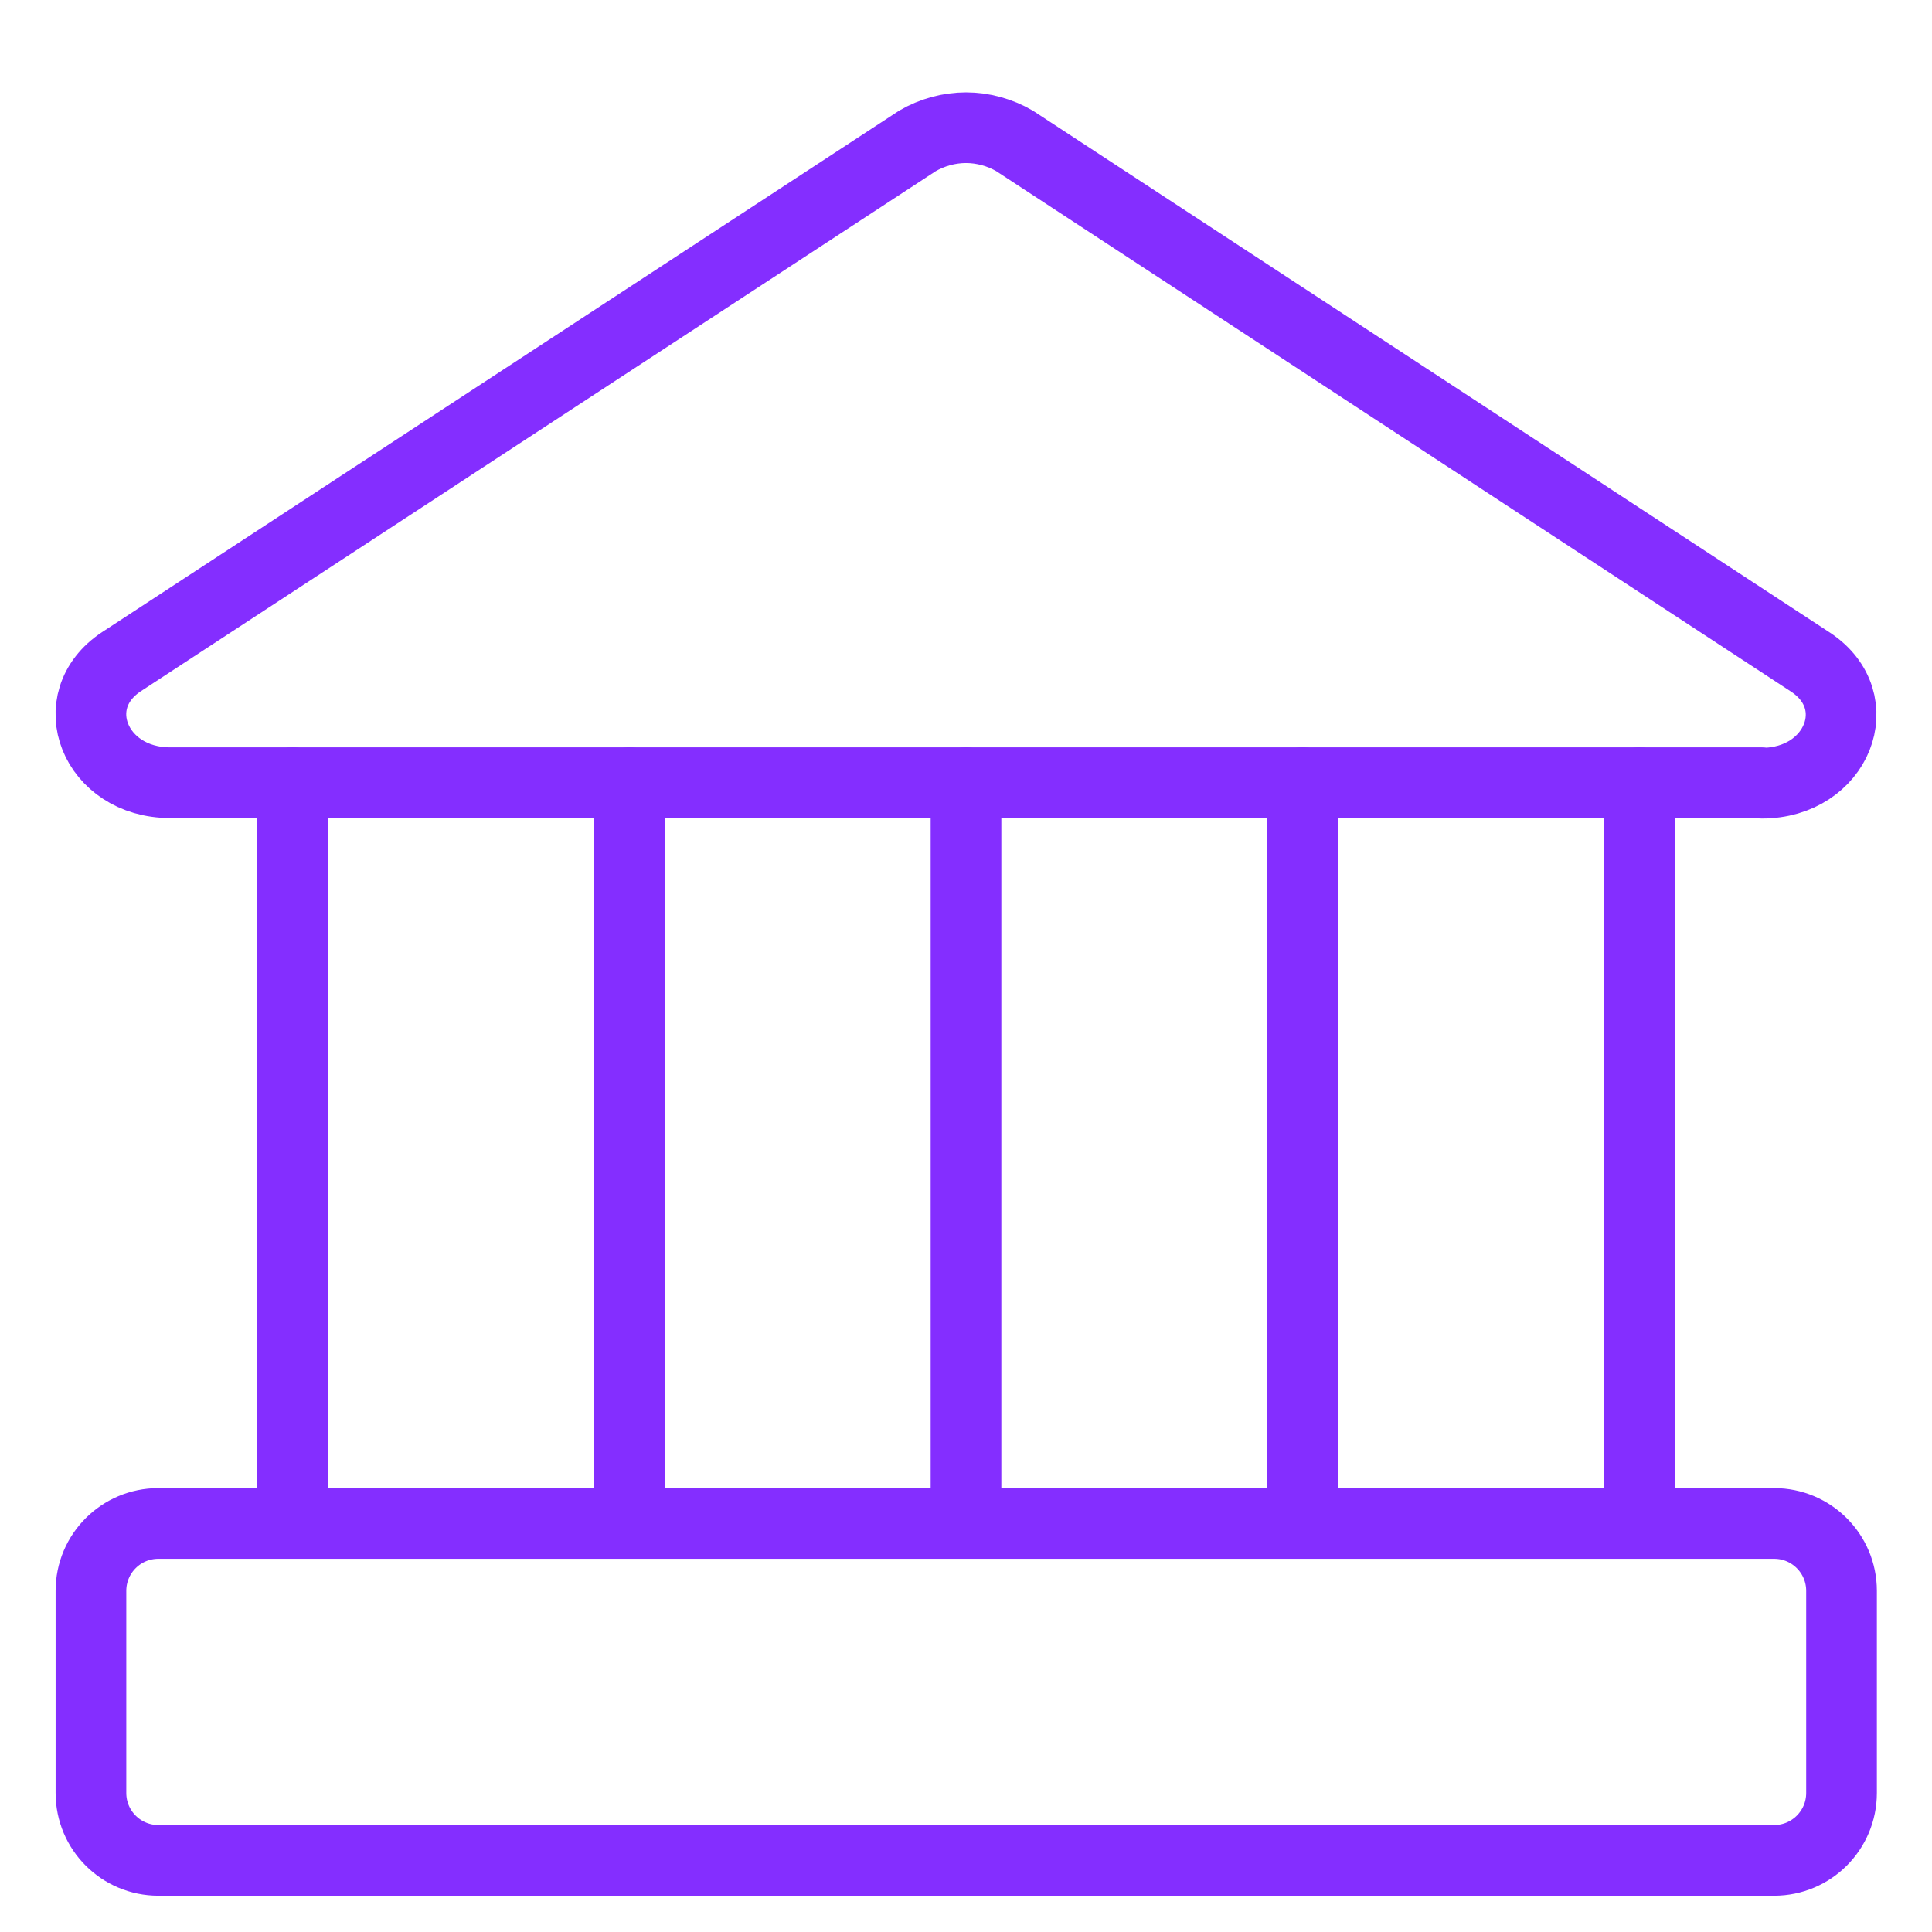
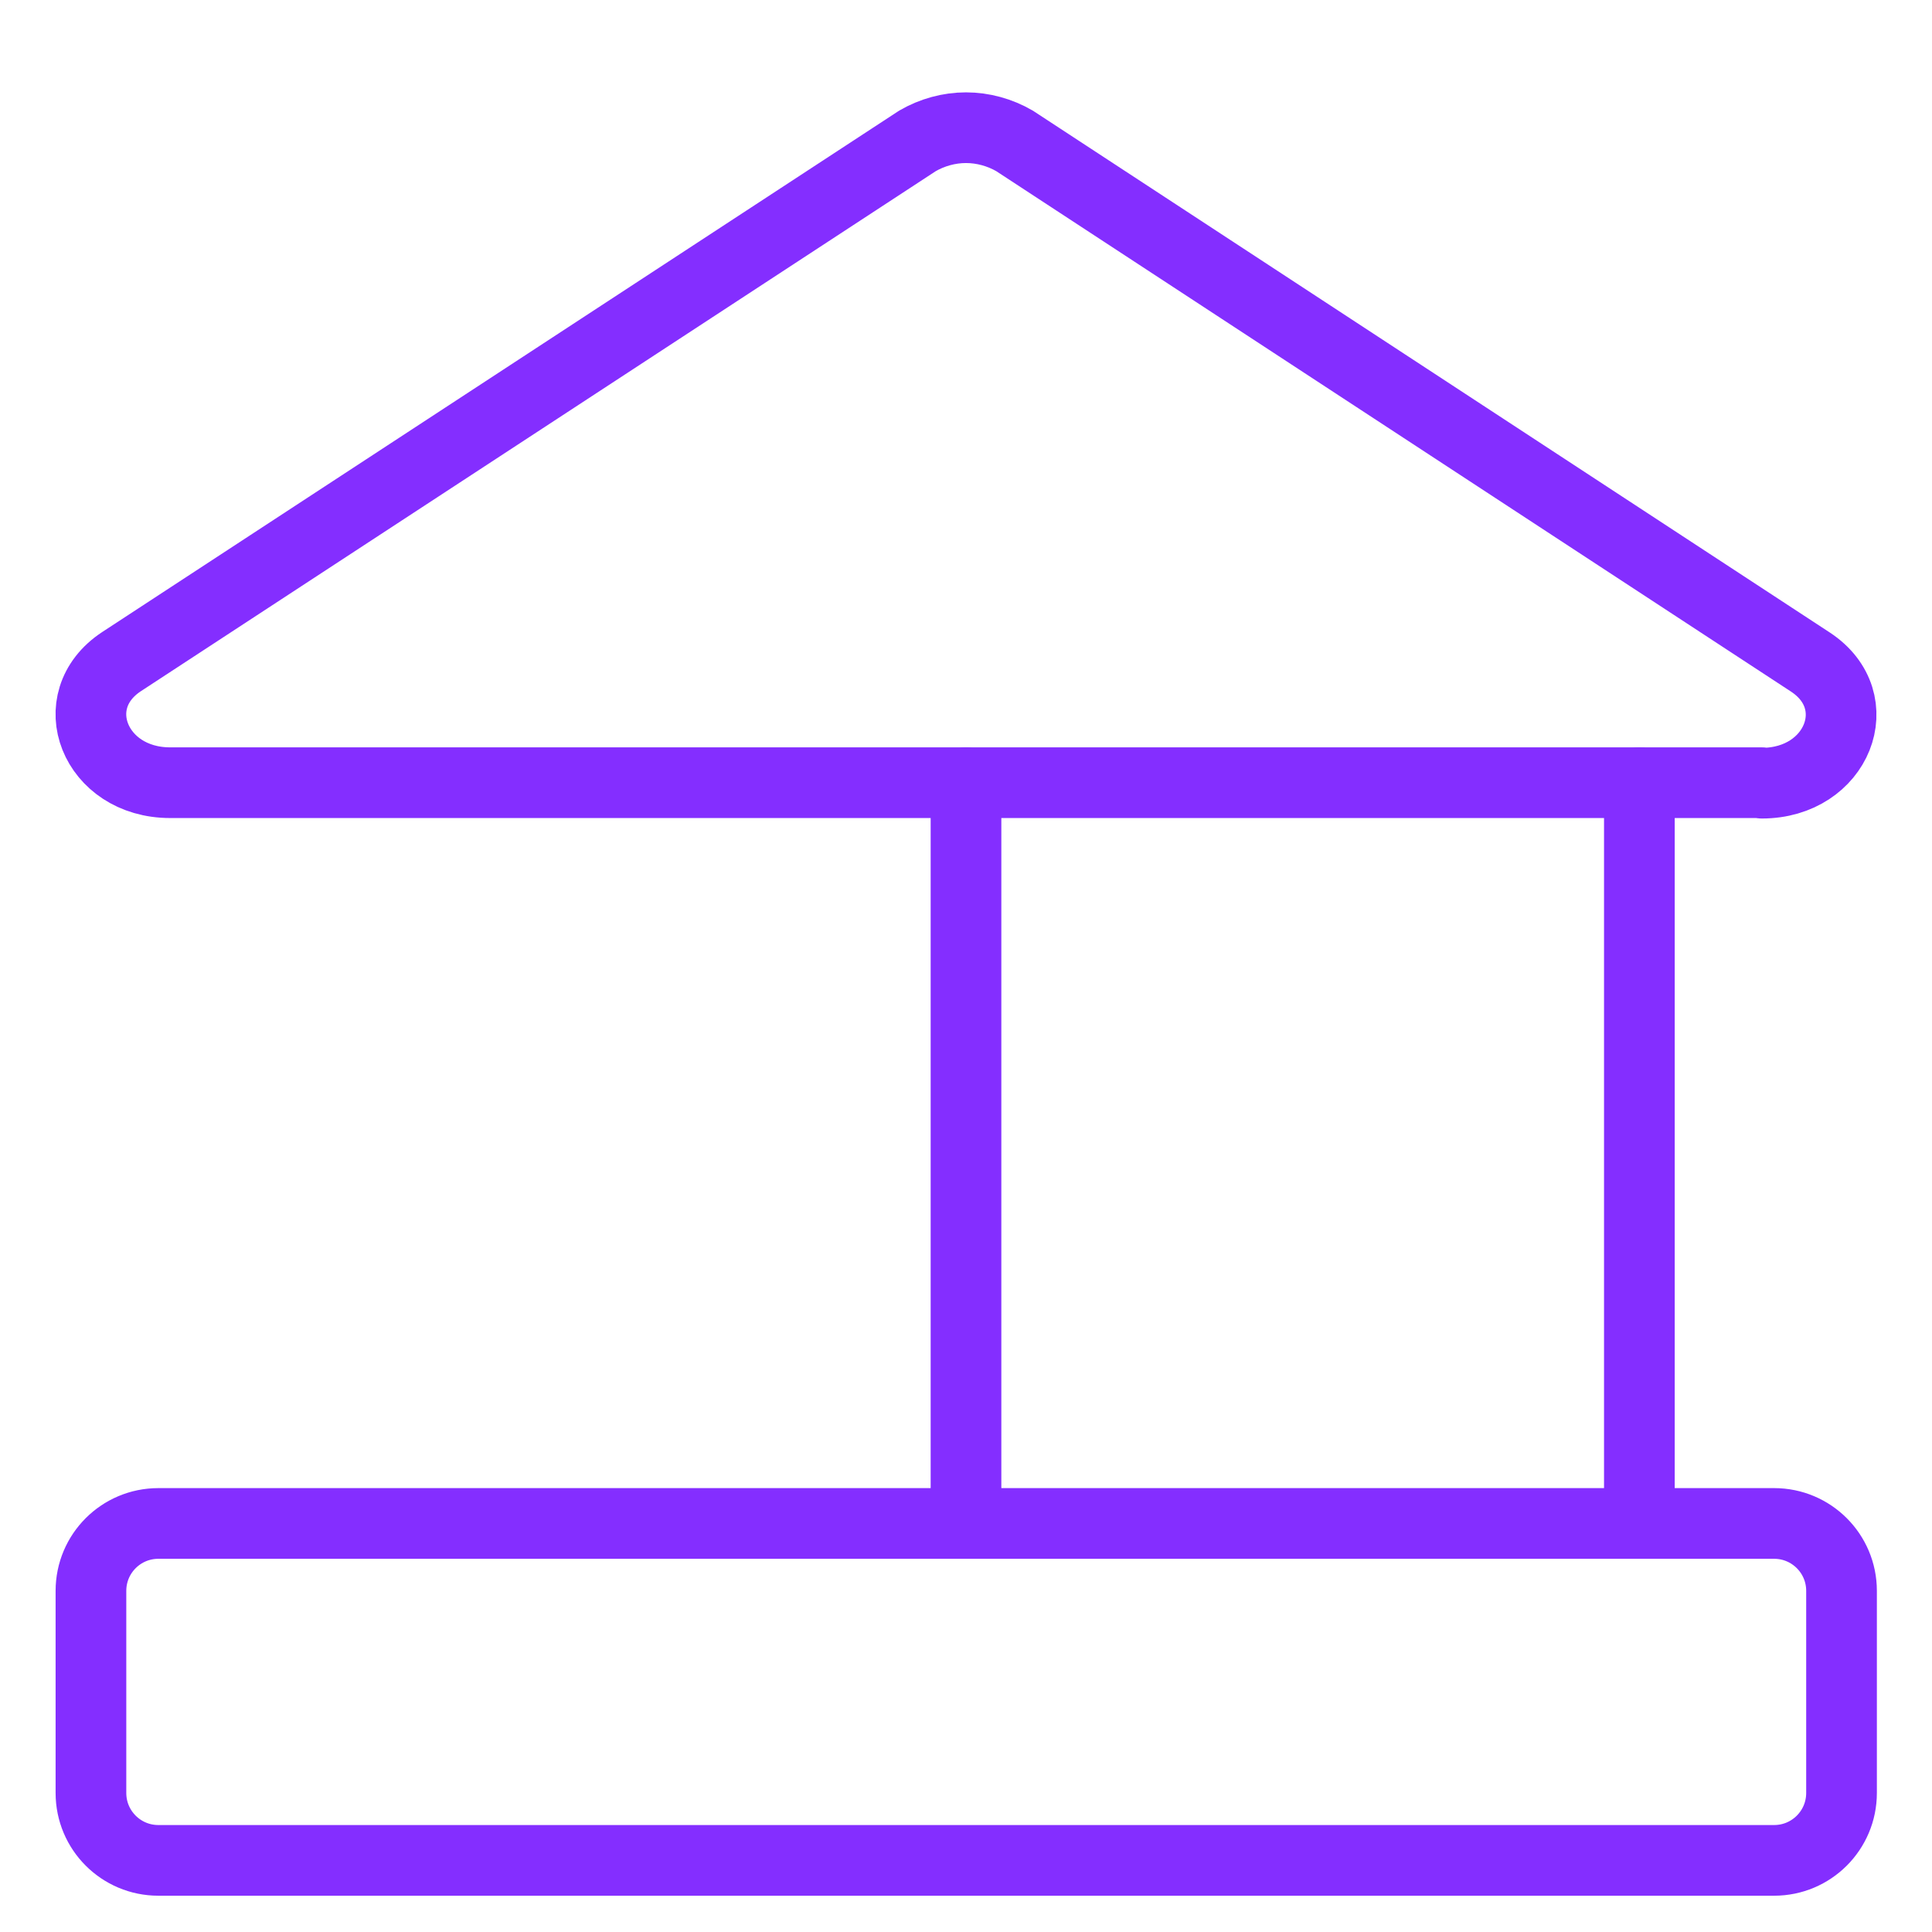
<svg xmlns="http://www.w3.org/2000/svg" id="Layer_1" version="1.1" viewBox="0 0 41 41">
  <defs>
    <style>
      .st0 {
        fill: none;
        stroke: #842eff;
        stroke-linecap: round;
        stroke-linejoin: round;
        stroke-width: 1.5px;
      }
    </style>
  </defs>
  <path class="st0" d="M37.39,16.61H3.61c-1.6,0-2.29-1.74-1.03-2.57L19.47,2.99c.31-.18.67-.28,1.03-.28s.72.1,1.03.28l16.89,11.06c1.26.83.57,2.57-1.03,2.57Z" />
-   <path class="st0" d="M37.64,32.33H3.36c-.79,0-1.43.64-1.43,1.43v4.29c0,.79.64,1.43,1.43,1.43h34.29c.79,0,1.43-.64,1.43-1.43v-4.29c0-.79-.64-1.43-1.43-1.43Z" />
-   <path class="st0" d="M6.21,16.61v15.71" />
-   <path class="st0" d="M13.36,16.61v15.71" />
+   <path class="st0" d="M37.64,32.33H3.36c-.79,0-1.43.64-1.43,1.43v4.29c0,.79.64,1.43,1.43,1.43h34.29c.79,0,1.43-.64,1.43-1.43v-4.29c0-.79-.64-1.43-1.43-1.43" />
  <path class="st0" d="M20.5,16.61v15.71" />
-   <path class="st0" d="M27.64,16.61v15.71" />
  <path class="st0" d="M34.79,16.61v15.71" />
</svg>